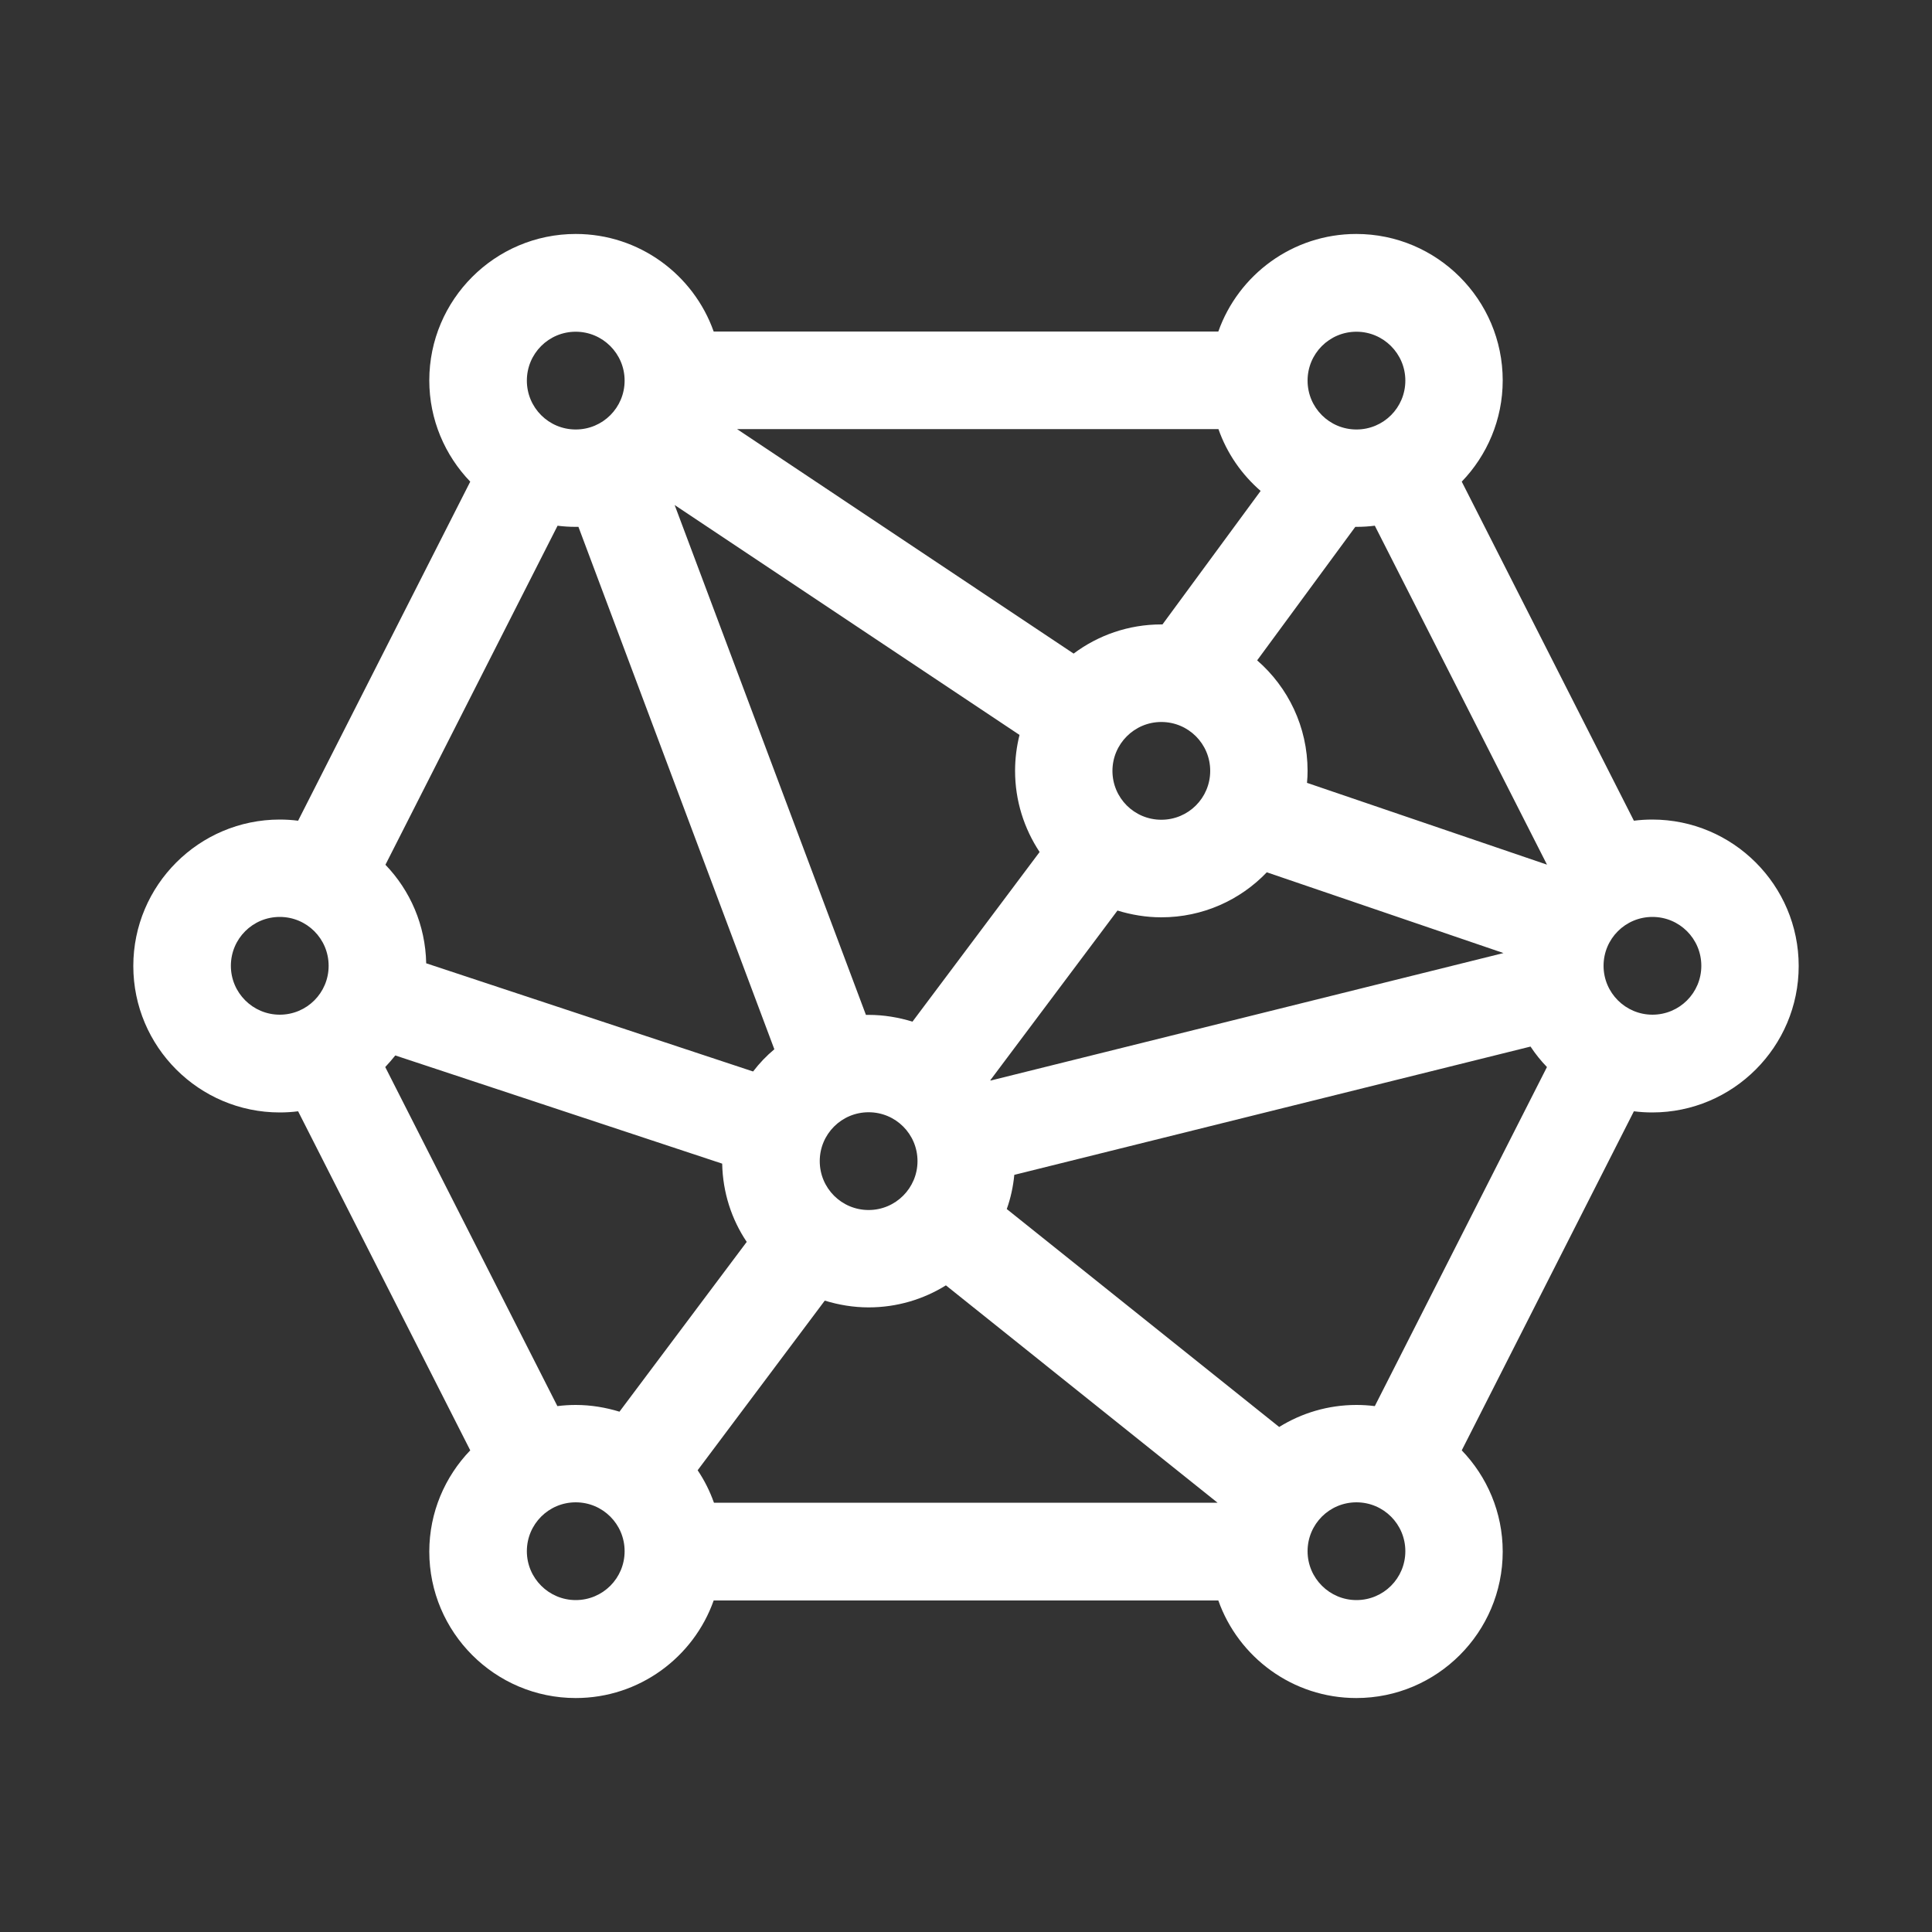
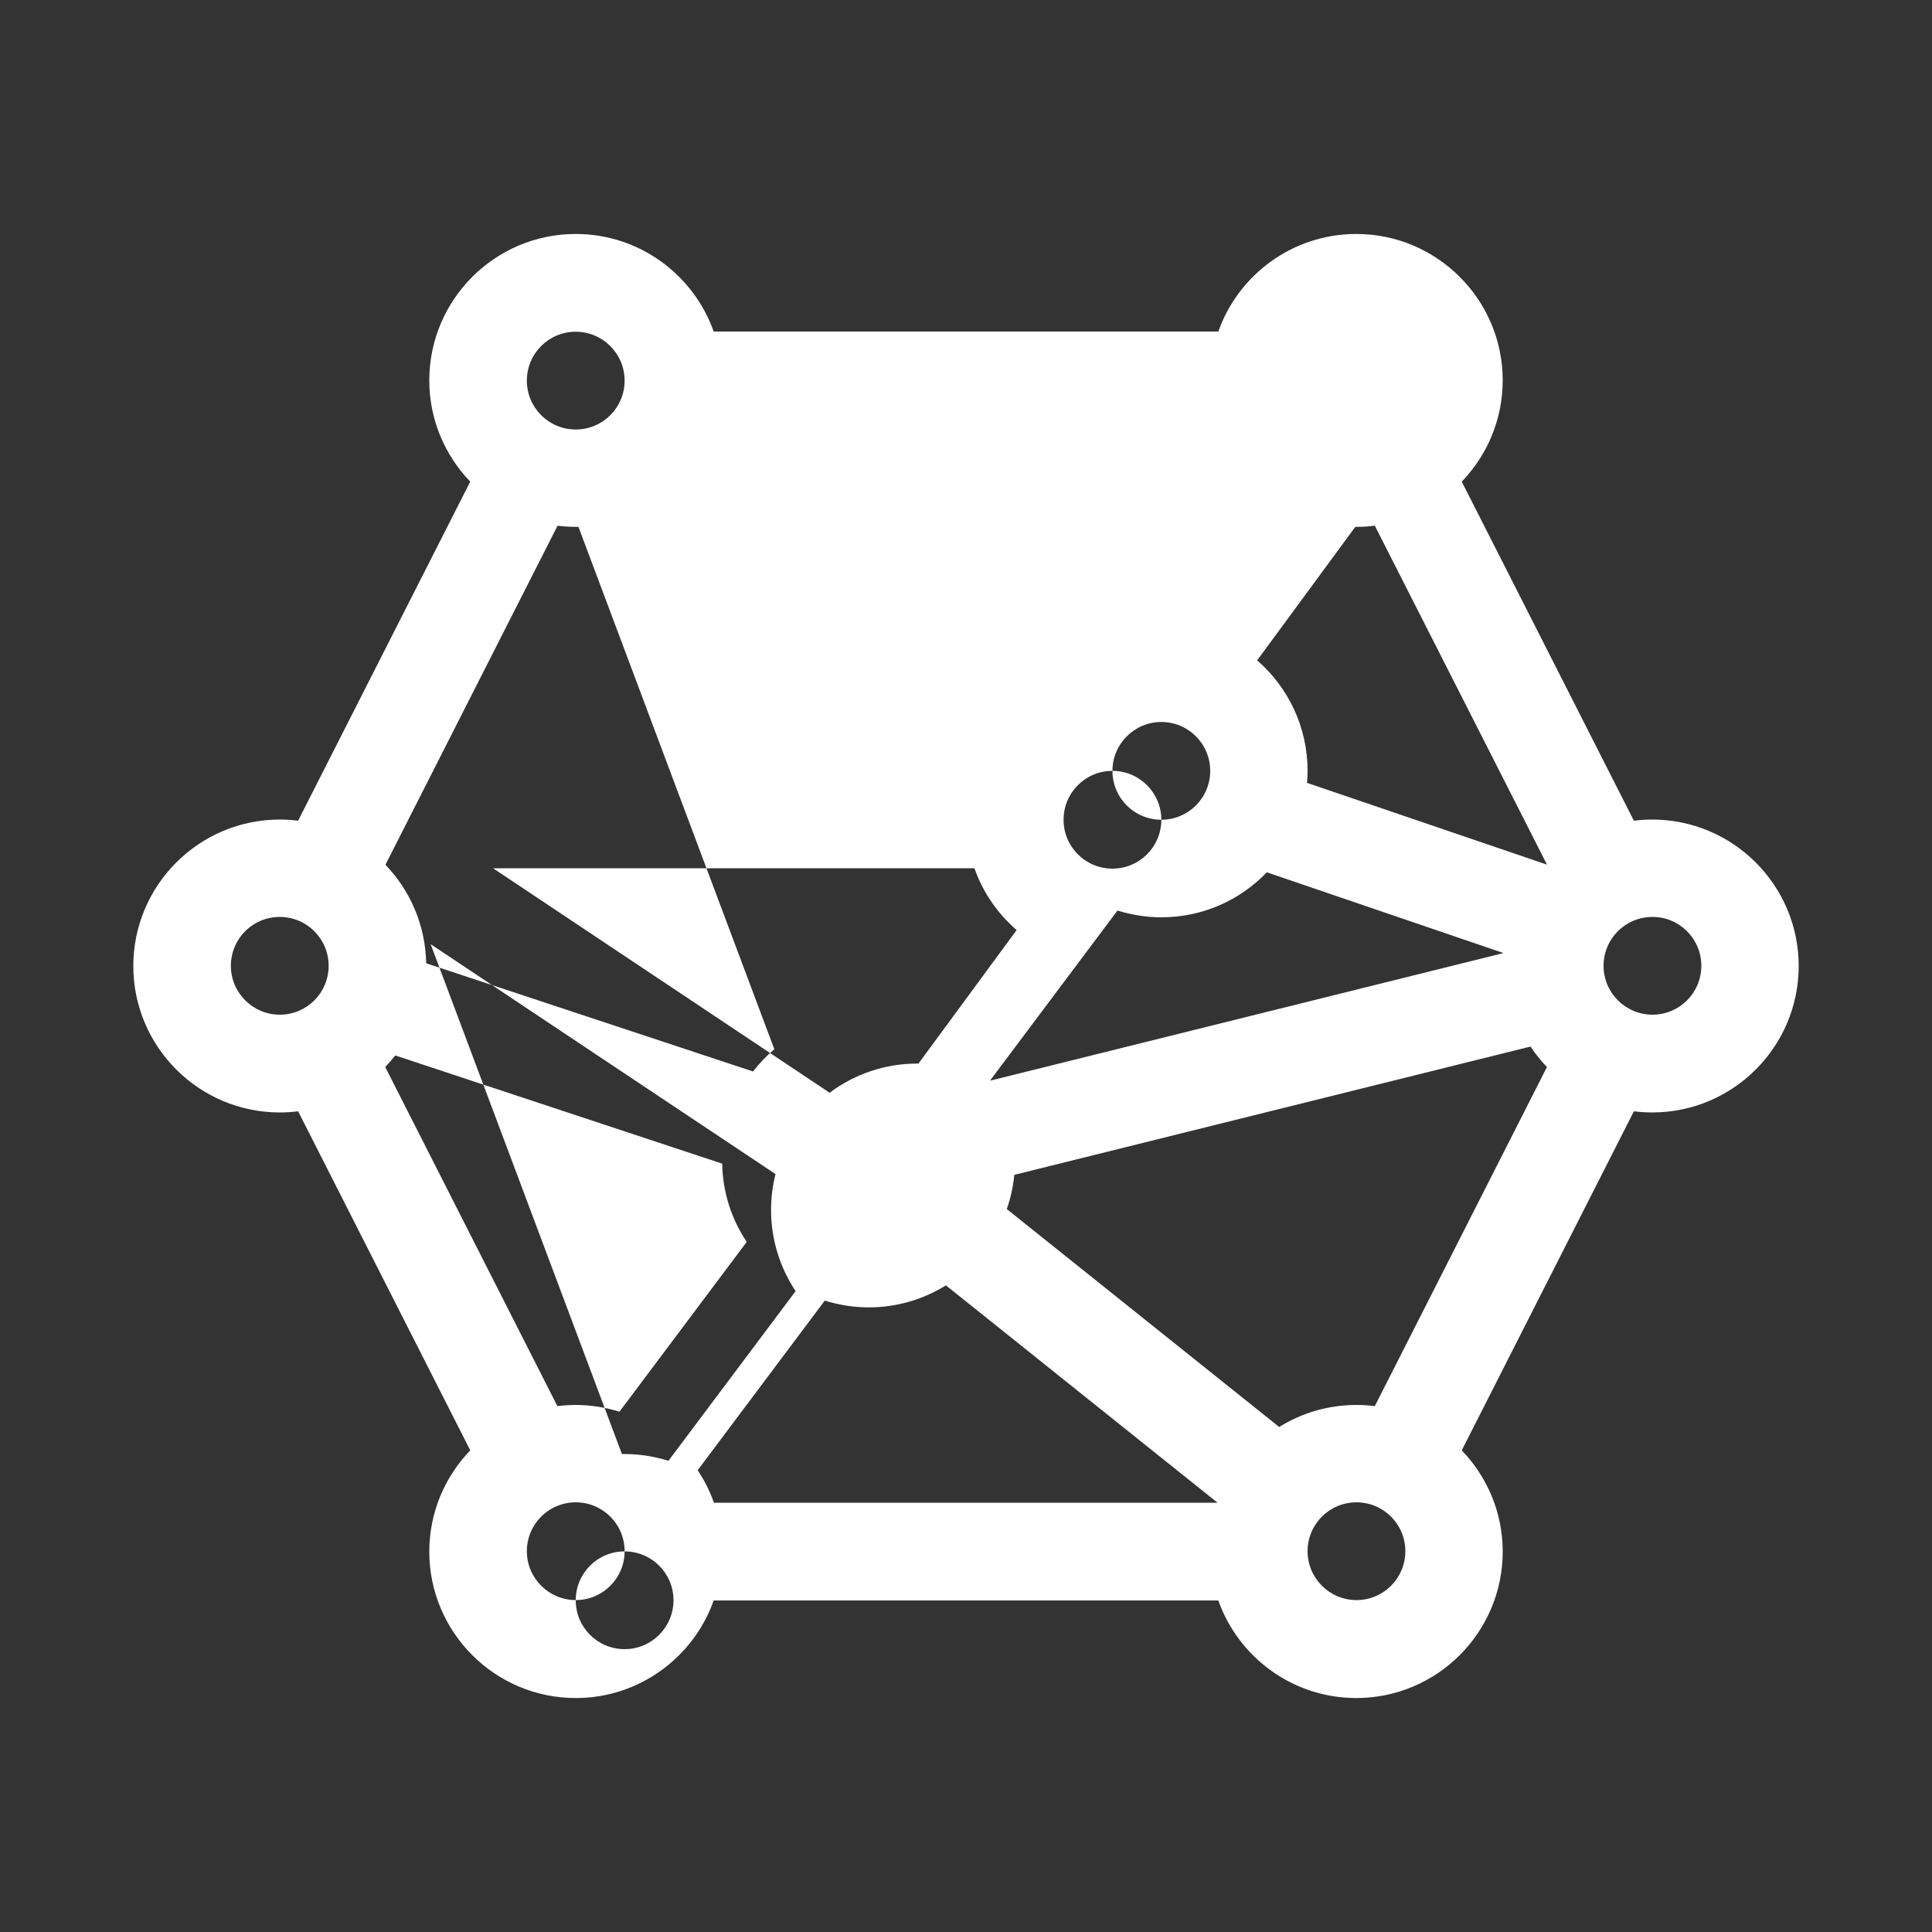
<svg xmlns="http://www.w3.org/2000/svg" id="Capa_1" data-name="Capa 1" viewBox="0 0 100 100">
  <rect x="0" y="0" width="100" height="100" fill="#333333" stroke="none" />
  <defs>
    <style> .cls-1 { fill: #fff; } </style>
  </defs>
-   <path class="cls-1" d="m85.52,42.42c-.32,0-.64.02-.95.06l-8.91-17.55c1.31-1.36,2.12-3.21,2.12-5.24,0-4.18-3.4-7.58-7.58-7.58-3.29,0-6.1,2.11-7.14,5.05h-26.12c-1.04-2.94-3.85-5.05-7.14-5.05-4.18,0-7.58,3.4-7.58,7.58,0,2.03.81,3.88,2.12,5.24l-8.91,17.55c-.31-.04-.63-.06-.95-.06-4.18,0-7.58,3.4-7.58,7.58s3.4,7.58,7.58,7.58c.32,0,.64-.02.95-.06l8.91,17.55c-1.31,1.36-2.12,3.21-2.12,5.24,0,4.18,3.4,7.58,7.58,7.58,3.29,0,6.1-2.11,7.14-5.05h26.12c1.04,2.94,3.85,5.05,7.14,5.05,4.18,0,7.58-3.4,7.58-7.58,0-2.03-.81-3.88-2.12-5.24l8.91-17.55c.31.04.63.06.95.06,4.18,0,7.58-3.4,7.58-7.58s-3.4-7.58-7.58-7.58Zm-5.46,2.33l-12.41-4.23c.02-.21.03-.41.03-.62,0-2.28-1.01-4.33-2.61-5.72l5.08-6.91s.04,0,.06,0c.32,0,.64-.02.95-.06l8.91,17.54Zm-22.22,2.38c.72.22,1.48.35,2.27.35,2.14,0,4.08-.89,5.46-2.33l12.25,4.18-26.55,6.6s0-.01-.01-.02l6.58-8.78Zm-.26-7.23c0-1.39,1.13-2.53,2.53-2.53s2.53,1.13,2.53,2.53-1.13,2.53-2.53,2.53-2.53-1.13-2.53-2.53Zm12.63-22.73c1.39,0,2.53,1.13,2.53,2.53s-1.13,2.53-2.53,2.53-2.53-1.13-2.53-2.53,1.13-2.53,2.53-2.53Zm-7.14,5.05c.44,1.25,1.2,2.34,2.18,3.19l-5.08,6.91s-.04,0-.06,0c-1.7,0-3.27.56-4.54,1.51l-17.42-11.62h24.92Zm-10.3,15.82c-.15.6-.23,1.22-.23,1.86,0,1.55.47,2.99,1.27,4.2l-6.58,8.78c-.72-.22-1.48-.35-2.27-.35-.05,0-.09,0-.14,0l-9.9-26.39,17.85,11.9Zm-5.28,22.06c0,1.39-1.13,2.53-2.53,2.53s-2.53-1.13-2.53-2.53,1.13-2.53,2.53-2.53,2.53,1.13,2.53,2.53ZM29.8,17.17c1.39,0,2.53,1.13,2.53,2.53s-1.13,2.53-2.53,2.53-2.53-1.13-2.53-2.53,1.13-2.53,2.53-2.53Zm-.95,10.04c.31.04.63.06.95.06.05,0,.09,0,.14,0l10.14,27.04c-.41.34-.78.73-1.1,1.15l-16.92-5.6c-.04-1.98-.83-3.77-2.11-5.1l8.91-17.55Zm-14.37,25.31c-1.39,0-2.53-1.13-2.53-2.53s1.13-2.53,2.53-2.53,2.53,1.13,2.53,2.53-1.13,2.53-2.53,2.53Zm15.32,30.3c-1.39,0-2.53-1.13-2.53-2.53s1.13-2.53,2.53-2.53,2.53,1.13,2.53,2.53-1.13,2.53-2.53,2.53Zm2.27-9.75c-.72-.22-1.48-.35-2.27-.35-.32,0-.64.02-.95.06l-8.91-17.55c.18-.19.35-.39.52-.6l16.92,5.6c.03,1.5.49,2.89,1.27,4.05l-6.58,8.78Zm4.88,4.7c-.21-.59-.49-1.15-.84-1.67l6.58-8.78c.72.22,1.48.35,2.27.35,1.47,0,2.84-.42,4-1.14l14.06,11.25h-26.06Zm33.26,5.05c-1.39,0-2.53-1.13-2.53-2.53s1.13-2.53,2.53-2.53,2.53,1.13,2.53,2.53-1.13,2.53-2.53,2.53Zm.95-10.04c-.31-.04-.63-.06-.95-.06-1.47,0-2.84.42-4,1.14l-14.1-11.28c.2-.56.33-1.15.39-1.77l26.72-6.64c.25.38.54.74.85,1.06l-8.91,17.55Zm14.37-20.26c-1.39,0-2.53-1.13-2.53-2.53s1.13-2.53,2.53-2.53,2.53,1.13,2.53,2.53-1.13,2.53-2.53,2.53Z" />
+   <path class="cls-1" d="m85.52,42.42c-.32,0-.64.02-.95.06l-8.91-17.55c1.31-1.36,2.12-3.21,2.12-5.24,0-4.18-3.4-7.58-7.58-7.58-3.29,0-6.1,2.11-7.14,5.05h-26.12c-1.04-2.94-3.85-5.05-7.14-5.05-4.18,0-7.58,3.4-7.58,7.58,0,2.03.81,3.88,2.12,5.24l-8.91,17.55c-.31-.04-.63-.06-.95-.06-4.18,0-7.58,3.4-7.58,7.58s3.4,7.58,7.58,7.58c.32,0,.64-.02.95-.06l8.91,17.55c-1.31,1.36-2.12,3.21-2.12,5.24,0,4.18,3.4,7.58,7.58,7.58,3.29,0,6.1-2.11,7.14-5.05h26.12c1.04,2.94,3.85,5.05,7.14,5.05,4.18,0,7.58-3.4,7.58-7.58,0-2.03-.81-3.88-2.12-5.24l8.91-17.55c.31.04.63.06.95.06,4.18,0,7.58-3.4,7.58-7.58s-3.4-7.58-7.58-7.58Zm-5.46,2.33l-12.41-4.23c.02-.21.03-.41.03-.62,0-2.28-1.01-4.33-2.61-5.72l5.08-6.91s.04,0,.06,0c.32,0,.64-.02.95-.06l8.91,17.54Zm-22.22,2.38c.72.22,1.48.35,2.27.35,2.14,0,4.08-.89,5.46-2.33l12.25,4.18-26.55,6.6s0-.01-.01-.02l6.58-8.78Zm-.26-7.23c0-1.39,1.13-2.53,2.53-2.53s2.53,1.13,2.53,2.53-1.13,2.53-2.53,2.53-2.53-1.13-2.53-2.53Zc1.39,0,2.53,1.13,2.53,2.53s-1.13,2.53-2.53,2.53-2.53-1.13-2.53-2.53,1.13-2.53,2.53-2.53Zm-7.14,5.05c.44,1.25,1.2,2.34,2.18,3.19l-5.08,6.91s-.04,0-.06,0c-1.7,0-3.27.56-4.54,1.51l-17.42-11.62h24.92Zm-10.3,15.82c-.15.6-.23,1.22-.23,1.86,0,1.55.47,2.99,1.27,4.2l-6.58,8.78c-.72-.22-1.48-.35-2.27-.35-.05,0-.09,0-.14,0l-9.9-26.39,17.85,11.9Zm-5.28,22.06c0,1.39-1.13,2.53-2.53,2.53s-2.53-1.13-2.53-2.53,1.13-2.53,2.53-2.53,2.53,1.13,2.53,2.53ZM29.8,17.17c1.39,0,2.53,1.13,2.53,2.53s-1.13,2.53-2.53,2.53-2.53-1.13-2.53-2.53,1.13-2.53,2.53-2.53Zm-.95,10.04c.31.04.63.06.95.06.05,0,.09,0,.14,0l10.14,27.04c-.41.34-.78.73-1.1,1.15l-16.92-5.6c-.04-1.98-.83-3.77-2.11-5.1l8.91-17.55Zm-14.37,25.31c-1.39,0-2.53-1.13-2.53-2.53s1.13-2.53,2.53-2.53,2.53,1.13,2.53,2.53-1.13,2.53-2.53,2.53Zm15.32,30.3c-1.39,0-2.53-1.13-2.53-2.53s1.13-2.53,2.53-2.53,2.53,1.13,2.53,2.53-1.13,2.53-2.53,2.53Zm2.27-9.75c-.72-.22-1.48-.35-2.27-.35-.32,0-.64.02-.95.06l-8.91-17.55c.18-.19.35-.39.52-.6l16.92,5.6c.03,1.5.49,2.89,1.27,4.05l-6.58,8.78Zm4.88,4.7c-.21-.59-.49-1.15-.84-1.67l6.58-8.78c.72.22,1.48.35,2.27.35,1.47,0,2.84-.42,4-1.14l14.06,11.25h-26.06Zm33.26,5.05c-1.39,0-2.53-1.13-2.53-2.53s1.13-2.53,2.53-2.53,2.53,1.13,2.53,2.53-1.13,2.53-2.53,2.53Zm.95-10.04c-.31-.04-.63-.06-.95-.06-1.47,0-2.84.42-4,1.14l-14.1-11.28c.2-.56.33-1.15.39-1.77l26.72-6.64c.25.38.54.74.85,1.06l-8.91,17.55Zm14.37-20.26c-1.39,0-2.53-1.13-2.53-2.53s1.13-2.53,2.53-2.53,2.53,1.13,2.53,2.53-1.13,2.53-2.53,2.53Z" />
</svg>